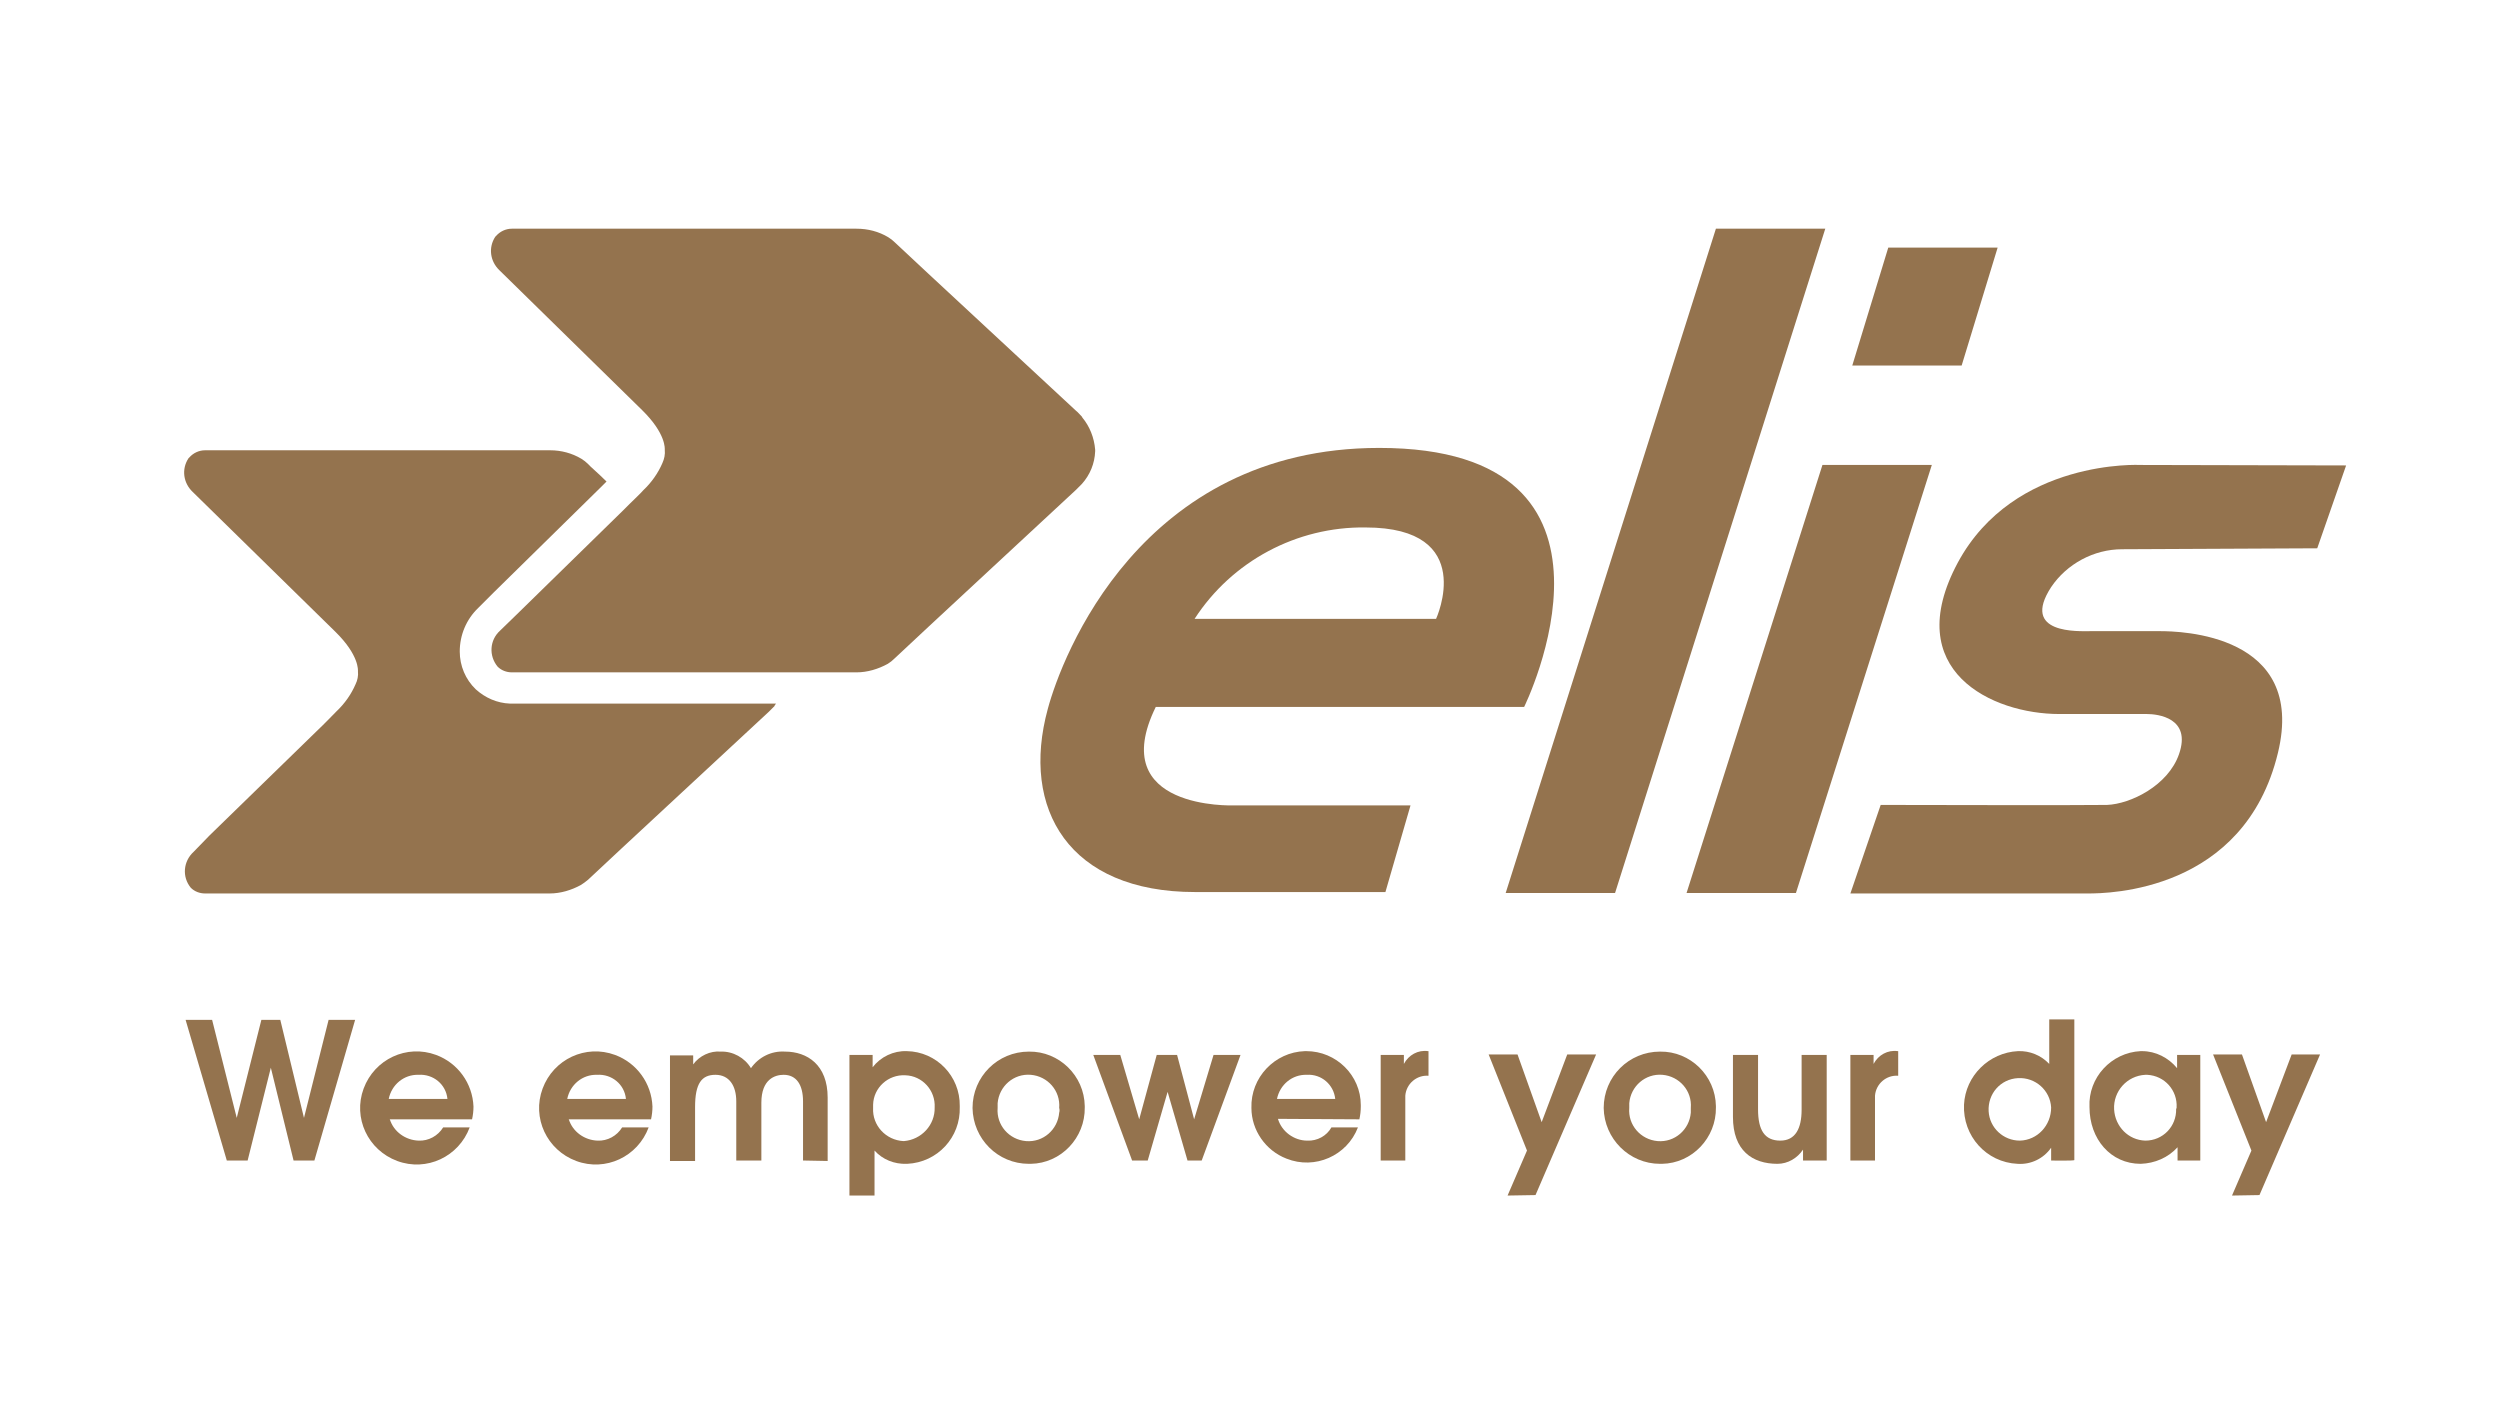
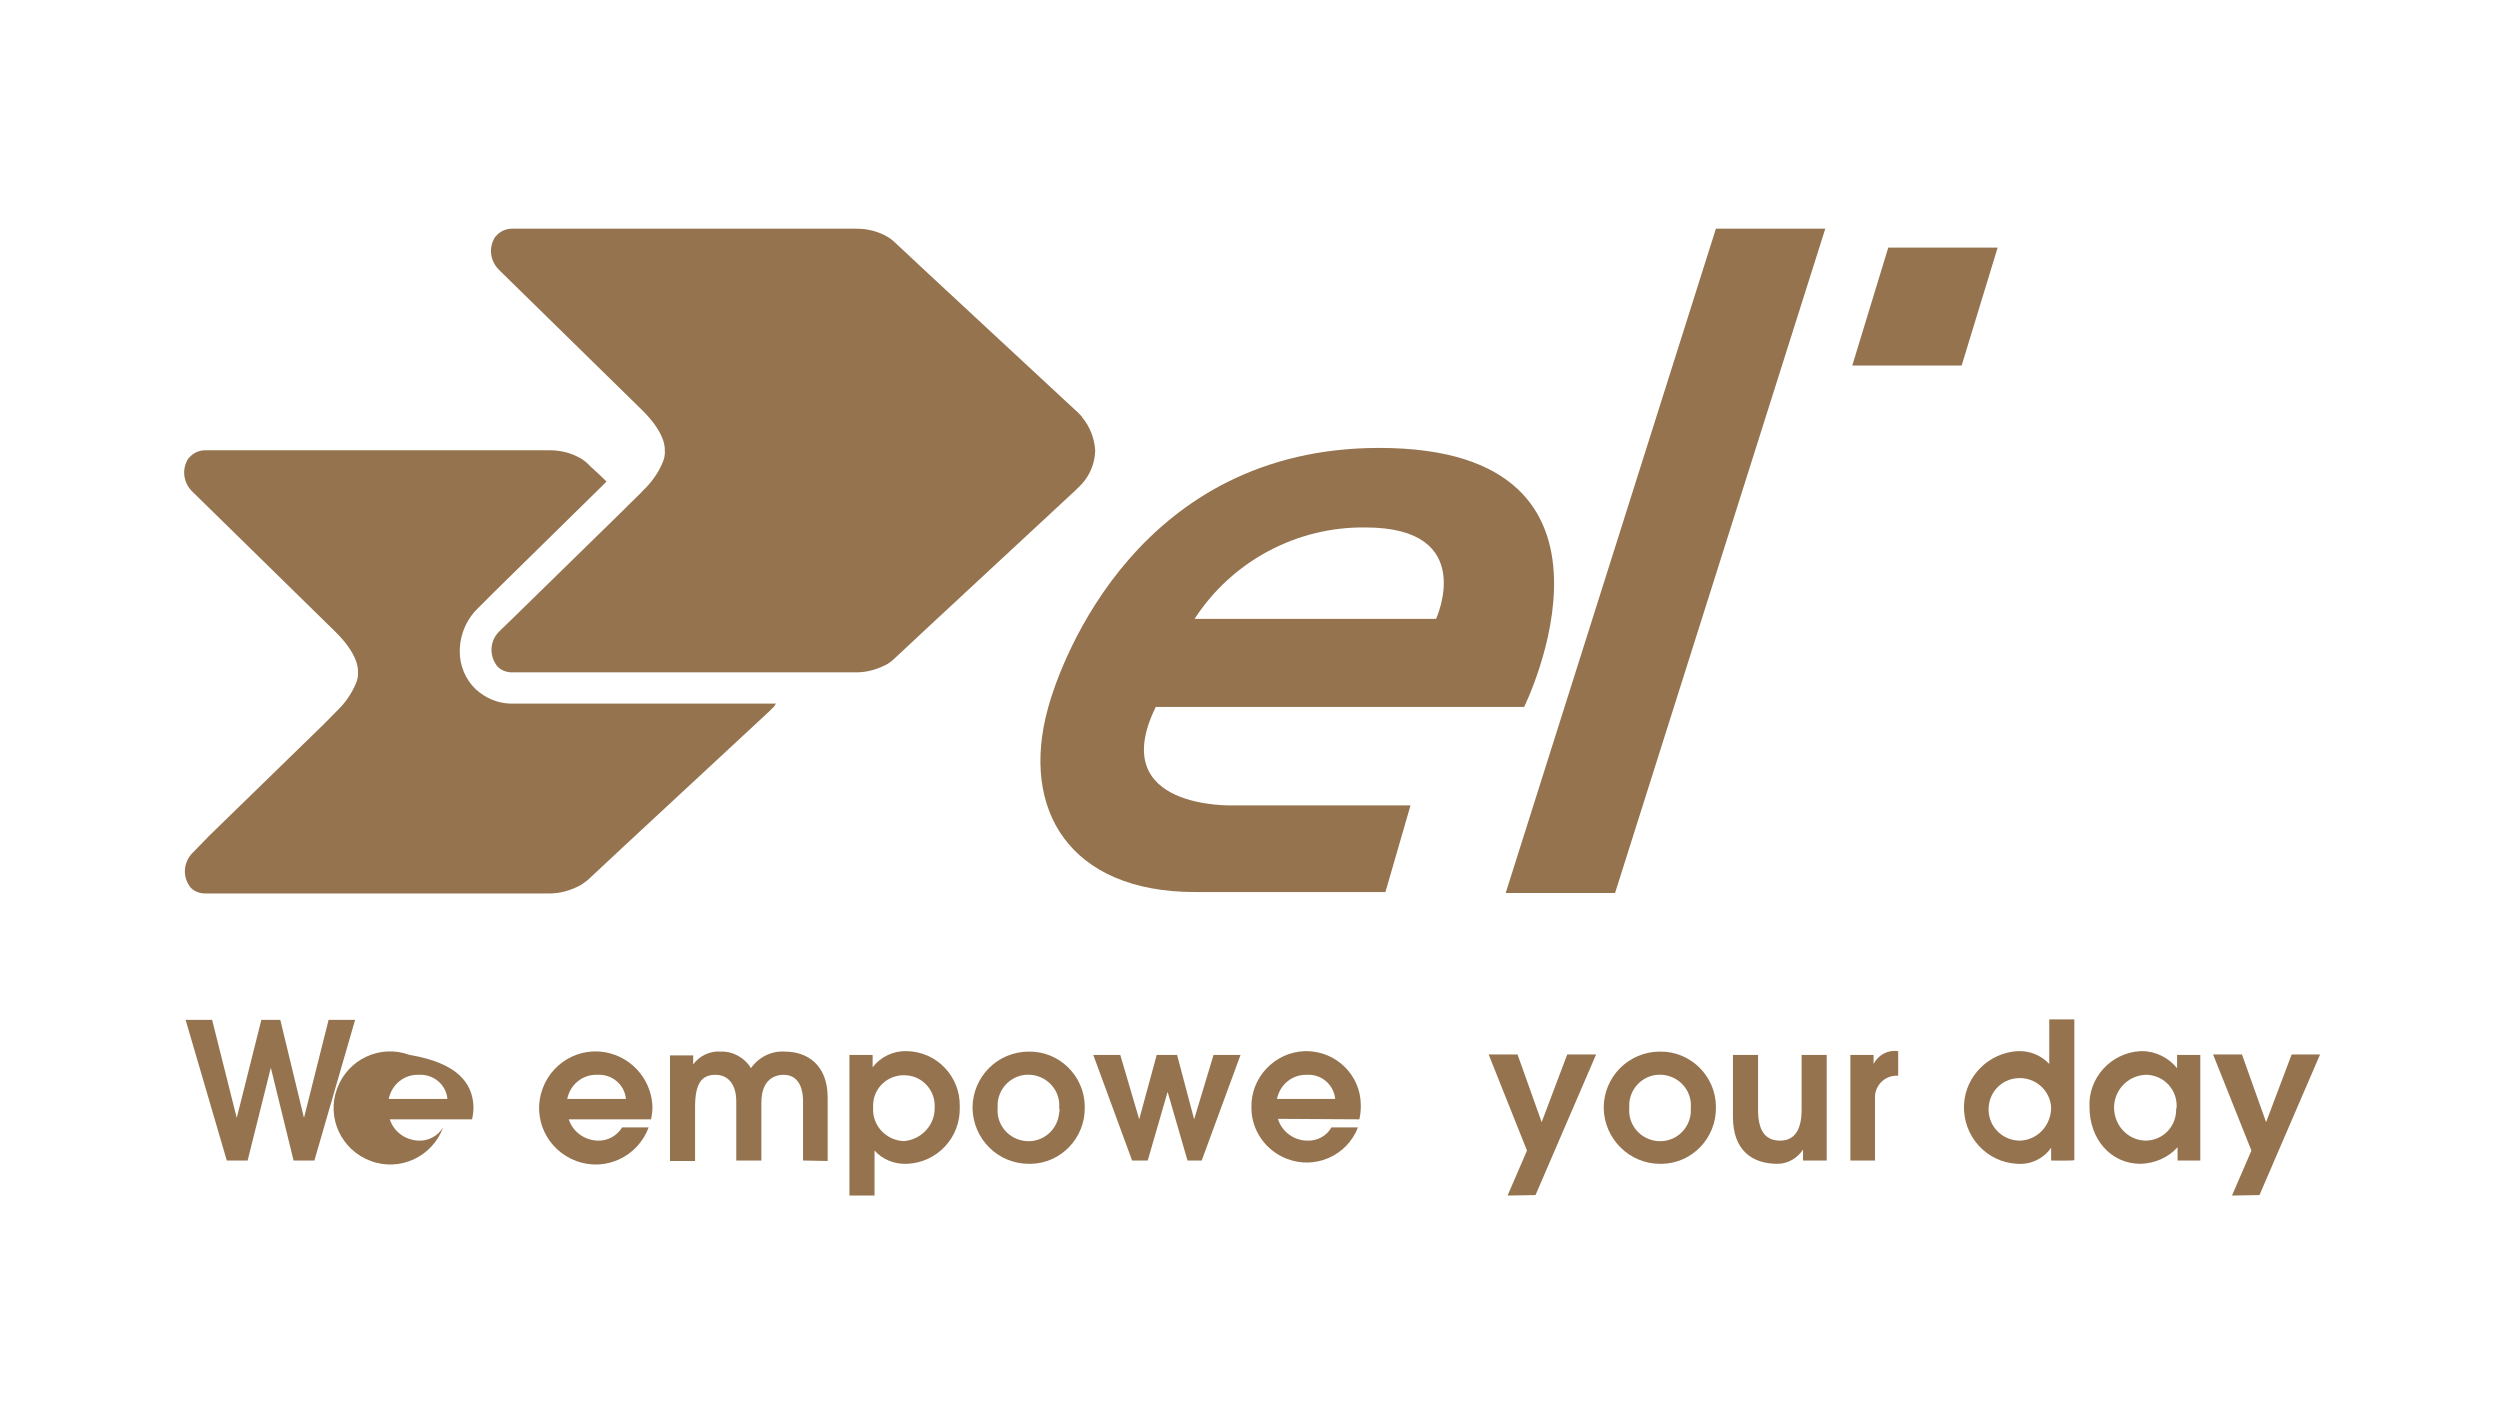
<svg xmlns="http://www.w3.org/2000/svg" version="1.1" id="katman_1" x="0px" y="0px" viewBox="0 0 528 296" style="enable-background:new 0 0 528 296;" xml:space="preserve">
  <style type="text/css"> .st0{fill:#94734E;} </style>
  <g id="XMLID_00000011743210169536559120000003373573632653210026_">
    <g>
-       <path class="st0" d="M495.5,98.3l-6.1,17.5l-41.2,0.2c-6,0-11.7,3.1-15,8c-6.5,10,5.8,9.3,8.4,9.3h14.6c4.1,0,31,0.5,24.9,25.7 c-7.1,29.4-35.9,29.7-40.1,29.7h-50.2l6.4-18.7c0,0,44.7,0.1,47.8,0c5-0.2,12.9-4.1,15.2-10.7c2.7-7.7-4.5-8.5-6.8-8.5h-18.5 c-14.1,0-33.7-9.1-21.4-32c11.9-22,38.6-20.6,38.6-20.6L495.5,98.3z" />
      <polygon class="st0" points="490,222.7 477.2,252.4 471.4,252.5 475.5,243 467.4,222.7 473.5,222.7 478.6,237 484,222.7 " />
      <path class="st0" d="M464.7,222.8v22.3h-4.8v-2.8c-2,2.2-4.8,3.4-7.8,3.5c-6.3,0-10.8-5.2-10.8-12c-0.3-6.2,4.6-11.5,10.8-11.8 c0.1,0,0.2,0,0.3,0c2.9,0,5.6,1.4,7.4,3.6v-2.8H464.7z M459.7,233.9c0.2-3.6-2.5-6.7-6.2-6.9c-0.1,0-0.2,0-0.4,0 c-3.9,0.2-6.8,3.5-6.6,7.3c0.2,3.6,3,6.5,6.6,6.6c3.7,0,6.6-3,6.5-6.7C459.7,234.1,459.7,234,459.7,233.9z" />
      <path class="st0" d="M438.1,215.3V245c0,0.2-5,0.1-4.9,0.1v-2.7c-1.6,2.3-4.3,3.6-7.1,3.4c-6.6-0.3-11.6-5.9-11.3-12.5 c0.3-6.1,5.3-11,11.4-11.3c2.5-0.1,4.9,0.9,6.6,2.7v-9.4H438.1z M426.6,240.9c3.7-0.1,6.6-3.2,6.6-7c-0.2-3.6-3.3-6.4-7-6.2 c-3.7,0.2-6.4,3.3-6.2,7C420.2,238.2,423.1,240.9,426.6,240.9z" />
      <polygon class="st0" points="421.9,52.3 414.3,77.2 391.2,77.2 398.8,52.3 " />
-       <polygon class="st0" points="408,98.2 379.3,188.6 356.2,188.6 384.9,98.2 " />
      <path class="st0" d="M400.9,222v5.2c-2.5-0.2-4.7,1.7-4.9,4.2c0,0.3,0,0.7,0,1v12.7h-5.2v-22.3h4.9v1.9c1-1.9,3-3,5.1-2.7H400.9z" />
      <path class="st0" d="M385.8,222.8v22.3h-5v-2.3c-1.2,1.8-3.2,3-5.4,3c-5.3,0-9.4-2.8-9.4-9.9v-13.1h5.3v11.5 c0,4.4,1.4,6.6,4.7,6.6c3.2,0,4.5-2.6,4.5-6.5v-11.6H385.8z" />
      <polygon class="st0" points="385.5,48.3 341.1,188.6 318,188.6 362.4,48.3 " />
      <path class="st0" d="M362.4,233.9c0.1,6.4-5,11.8-11.4,11.9c-0.1,0-0.3,0-0.4,0c-6.5,0-11.8-5.3-11.9-11.8 c0-6.6,5.3-11.9,11.9-11.9c6.4-0.1,11.7,5.1,11.8,11.5C362.4,233.7,362.4,233.8,362.4,233.9z M357.1,234c0.3-3.6-2.4-6.7-6-7 s-6.7,2.4-7,6c0,0.3,0,0.7,0,1c-0.3,3.6,2.4,6.7,6,7s6.7-2.4,7-6C357.1,234.7,357.1,234.3,357.1,234z" />
      <polygon class="st0" points="337.1,222.7 324.3,252.4 318.4,252.5 322.5,243 314.4,222.7 320.5,222.7 325.6,237 331,222.7 " />
      <path class="st0" d="M291.3,94.6c57.6,0,30.6,54.7,30.6,54.7h-77.8c-10.7,21.8,16.4,20.8,16.4,20.8h37.4l-5.3,18.3h-40.2 c-26.6,0-36.9-17.5-31.1-38.7C224.2,138.9,240.8,94.6,291.3,94.6z M303.3,130.7c0,0,8.9-19.3-14.9-19.3 c-14.5-0.2-28.2,7.1-36.1,19.3H303.3z" />
-       <path class="st0" d="M301.7,222v5.2c-2.5-0.2-4.7,1.7-4.9,4.2c0,0.3,0,0.7,0,1v12.7h-5.2v-22.3h4.9v1.9c1-1.9,3-3,5.1-2.7H301.7z" />
      <path class="st0" d="M287.4,233.4c0,0.1,0,0.2,0,0.3c0,0.9-0.1,1.8-0.3,2.7l-17.2-0.1c0.8,2.7,3.4,4.6,6.2,4.6 c2.1,0.1,4.1-1,5.1-2.8h5.6c-2.3,6-9.1,9-15.1,6.6c-4.4-1.7-7.4-6-7.4-10.7c-0.2-6.4,4.9-11.8,11.3-12c0.1,0,0.2,0,0.3,0 C282.2,222,287.4,227.1,287.4,233.4z M269.7,232.1H282c-0.3-3-2.9-5.3-6-5.1C272.9,226.9,270.3,229.1,269.7,232.1z" />
      <polygon class="st0" points="262,222.8 253.8,245.1 250.8,245.1 246.6,230.6 242.4,245.1 239.1,245.1 230.9,222.8 236.6,222.8 240.6,236.4 244.3,222.8 248.6,222.8 252.2,236.4 256.3,222.8 " />
      <path class="st0" d="M231.3,95v0.3c-0.1,2.6-1.1,5-2.8,6.9l-0.1,0.1c-0.4,0.4-0.8,0.8-1.2,1.2c-0.4,0.4-35.5,32.9-38.2,35.5 c-0.5,0.5-1,0.9-1.5,1.2c-2,1.1-4.3,1.8-6.6,1.8h-72.8c-1.1,0-2.2-0.4-3-1.2c-1.9-2.3-1.7-5.6,0.5-7.6l3.4-3.3l22.7-22.2l1.3-1.3 c1.1-1.1,2.2-2.1,2.9-2.9c1.7-1.6,3.1-3.6,4-5.7c0.4-0.9,0.6-1.8,0.5-2.8c0-0.2,0.3-3.4-4.8-8.4l-30.1-29.5 c-2-1.9-2.4-4.8-0.9-7.1c0.1-0.1,0.1-0.1,0.2-0.2c0.8-0.9,2-1.5,3.3-1.5c0.7,0,1.4,0,2.1,0h70.7c2.4,0,4.7,0.6,6.7,1.8 c0.5,0.3,1,0.7,1.4,1.1c2.7,2.6,37.8,35.1,38.2,35.5c0.5,0.4,0.9,0.9,1.3,1.3l0.1,0.2C230.1,90,231.1,92.4,231.3,95z" />
      <path class="st0" d="M229.1,233.9c0.1,6.4-5,11.8-11.4,11.9c-0.1,0-0.3,0-0.4,0c-6.6,0-11.8-5.3-11.9-11.8 c0-6.6,5.3-11.9,11.9-11.9c6.4-0.1,11.7,5.1,11.8,11.5C229.1,233.7,229.1,233.8,229.1,233.9z M223.7,235c0.1-0.3,0.1-0.7,0-1 c0.3-3.6-2.4-6.7-6-7c-3.6-0.3-6.7,2.4-7,6c0,0.3,0,0.7,0,1c-0.3,3.6,2.4,6.7,6,7C220.3,241.3,223.4,238.6,223.7,235z" />
      <path class="st0" d="M202.7,233.6c0,0.1,0,0.1,0,0.2c0.2,6.4-4.7,11.7-11.1,12c0,0,0,0-0.1,0c-2.6,0.1-5.1-0.9-6.8-2.8v9.5h-5.3 v-29.7h4.9v2.6c1.7-2.2,4.4-3.5,7.2-3.4C197.8,222.1,202.8,227.3,202.7,233.6z M197.4,233.9c0.2-3.6-2.6-6.7-6.2-6.8 c-3.6-0.2-6.7,2.6-6.8,6.2c0,0.2,0,0.4,0,0.7c-0.2,3.7,2.7,6.8,6.4,7h0.1C194.6,240.7,197.5,237.6,197.4,233.9z" />
      <path class="st0" d="M174.8,231.8v13.4l-5.2-0.1v-12.5c0-3.5-1.4-5.6-4.1-5.6c-1.8,0-4.7,0.9-4.7,5.9v12.2h-5.3v-12.5 c0-3.3-1.5-5.6-4.4-5.6c-2.9,0-4.3,1.8-4.3,6.8v11.4h-5.3v-22.3h4.9v1.9c1.3-1.8,3.6-2.9,5.8-2.7c2.6-0.1,5.1,1.3,6.4,3.5 c1.6-2.3,4.3-3.7,7.2-3.5C170.5,222.1,174.8,224.9,174.8,231.8z" />
      <path class="st0" d="M162.4,150.3c-0.4,0.4-35.5,32.9-38.2,35.5c-0.5,0.4-1,0.8-1.5,1.1c-2,1.1-4.3,1.8-6.6,1.8H43.3 c-1.1,0-2.2-0.4-3-1.2c-1.9-2.3-1.6-5.6,0.6-7.6l3.3-3.4l22.7-22.1c1.8-1.7,3.2-3.2,4.2-4.2c1.7-1.6,3.1-3.6,4-5.7 c0.4-0.8,0.6-1.8,0.5-2.7c0-0.2,0.3-3.4-4.8-8.4l-30.1-29.5c-2-1.9-2.4-4.8-0.9-7.1l0.2-0.2c0.8-0.9,2-1.5,3.3-1.5 c0.7,0,1.4,0,2.1,0h70.8c2.3,0,4.6,0.6,6.6,1.8c0.5,0.3,1,0.7,1.4,1.1c0.4,0.5,2,1.8,3.9,3.7l-0.2,0.2l-0.9,0.9l-22.7,22.3 l-0.9,0.9l-2.4,2.4c-2.5,2.4-3.9,5.7-3.9,9.2c0,3,1.2,5.9,3.4,8c2,1.8,4.5,2.9,7.2,3h2.4h53.8l-0.3,0.4v0.1 C163.2,149.5,162.8,149.9,162.4,150.3z" />
      <path class="st0" d="M137.8,233.7c0,0.9-0.1,1.8-0.3,2.7h-17.37c-0.01-0.03-0.02-0.07-0.03-0.1v0.1h0.03 c0.83,2.64,3.31,4.4,6.07,4.5c2.1,0.1,4.1-1,5.2-2.8h5.6c-2.3,6.2-9.1,9.4-15.3,7.1c-6.2-2.3-9.4-9.1-7.1-15.3 c2.3-6.2,9.1-9.4,15.3-7.1C134.5,224.5,137.6,228.8,137.8,233.7z M119.8,232.1h12.4c-0.3-3.1-3-5.3-6.1-5.1 C123,226.9,120.4,229.1,119.8,232.1z" />
-       <path class="st0" d="M100,233.7c0,0.9-0.1,1.8-0.3,2.7H82.33c-0.01-0.03-0.02-0.07-0.03-0.1v0.1h0.03c0.83,2.64,3.31,4.4,6.07,4.5 c2.1,0.1,4.1-1,5.2-2.8h5.6c-2.3,6.2-9.1,9.4-15.3,7.1c-6.2-2.3-9.4-9.1-7.1-15.3c2.3-6.2,9.1-9.4,15.3-7.1 C96.7,224.5,99.8,228.8,100,233.7z M82.1,232.1h12.4c-0.3-3.1-3-5.3-6.1-5.1C85.3,226.9,82.7,229.1,82.1,232.1z" />
+       <path class="st0" d="M100,233.7c0,0.9-0.1,1.8-0.3,2.7H82.33c-0.01-0.03-0.02-0.07-0.03-0.1v0.1h0.03c0.83,2.64,3.31,4.4,6.07,4.5 c2.1,0.1,4.1-1,5.2-2.8c-2.3,6.2-9.1,9.4-15.3,7.1c-6.2-2.3-9.4-9.1-7.1-15.3c2.3-6.2,9.1-9.4,15.3-7.1 C96.7,224.5,99.8,228.8,100,233.7z M82.1,232.1h12.4c-0.3-3.1-3-5.3-6.1-5.1C85.3,226.9,82.7,229.1,82.1,232.1z" />
      <polygon class="st0" points="75,215.4 66.4,245.1 62,245.1 57.2,225.5 52.3,245.1 47.9,245.1 39.2,215.4 44.8,215.4 50,236.1 55.2,215.4 59.2,215.4 64.2,236.1 69.4,215.4 " />
    </g>
    <g> </g>
  </g>
</svg>